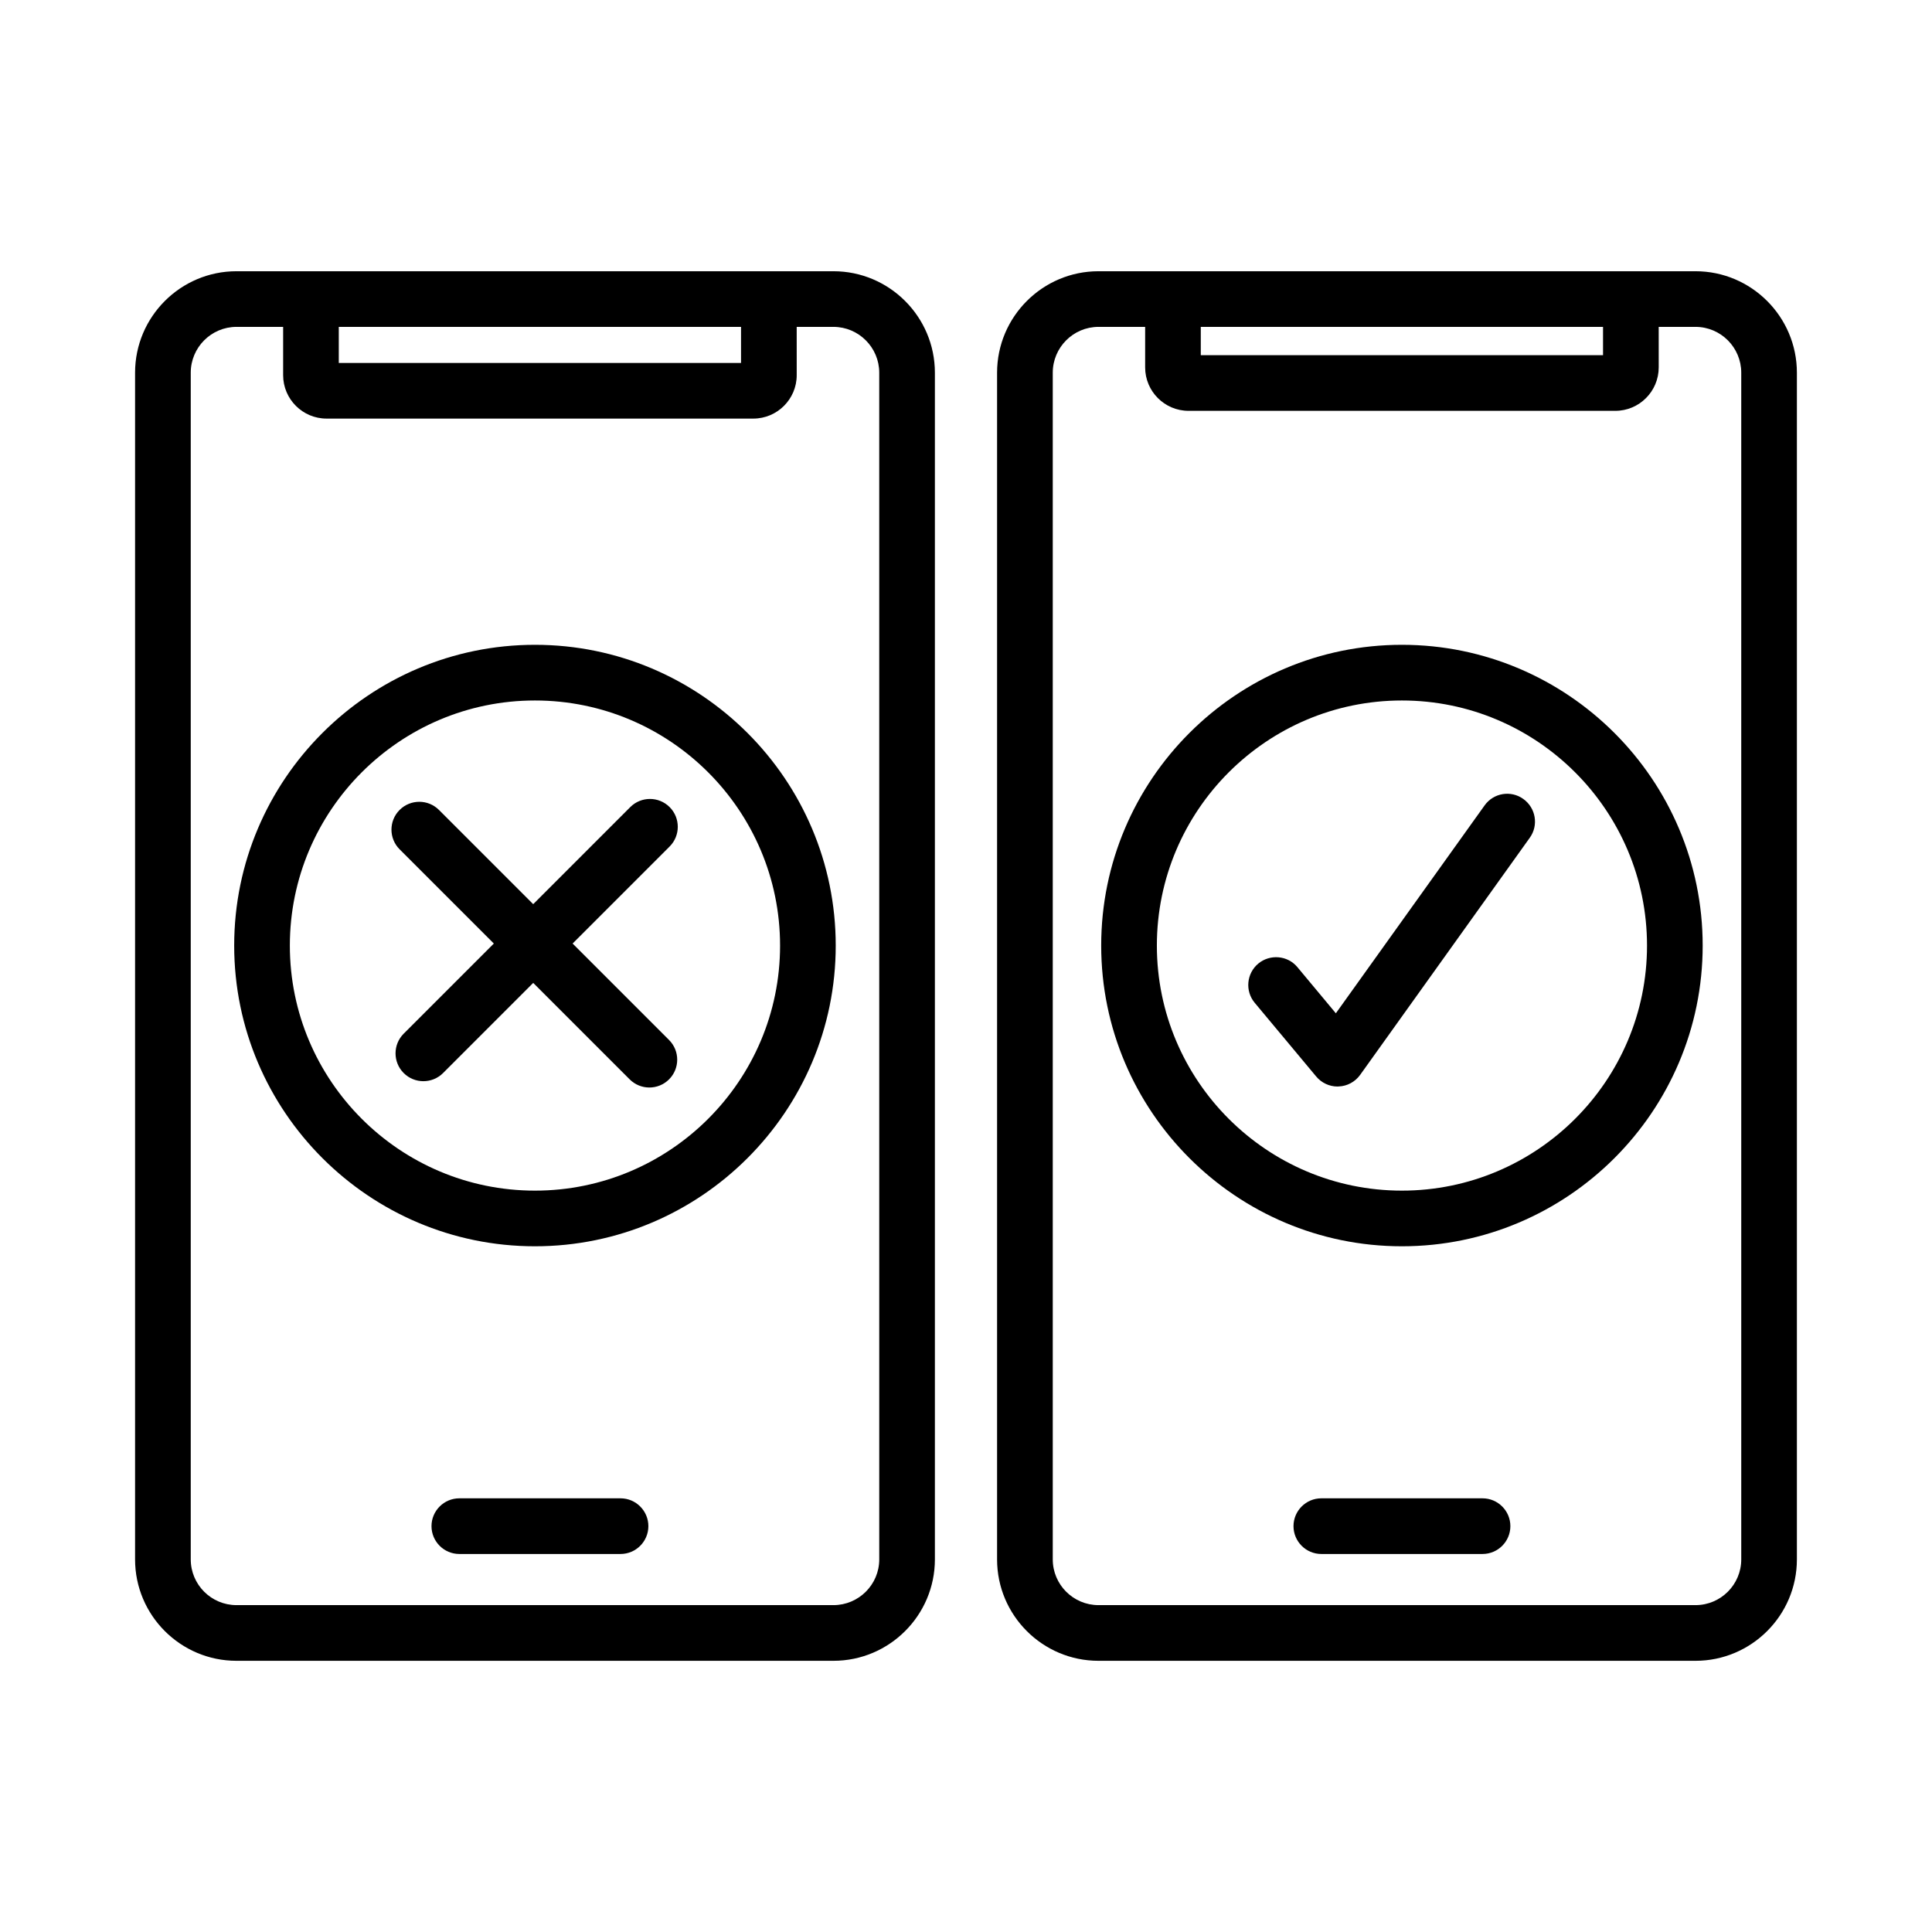
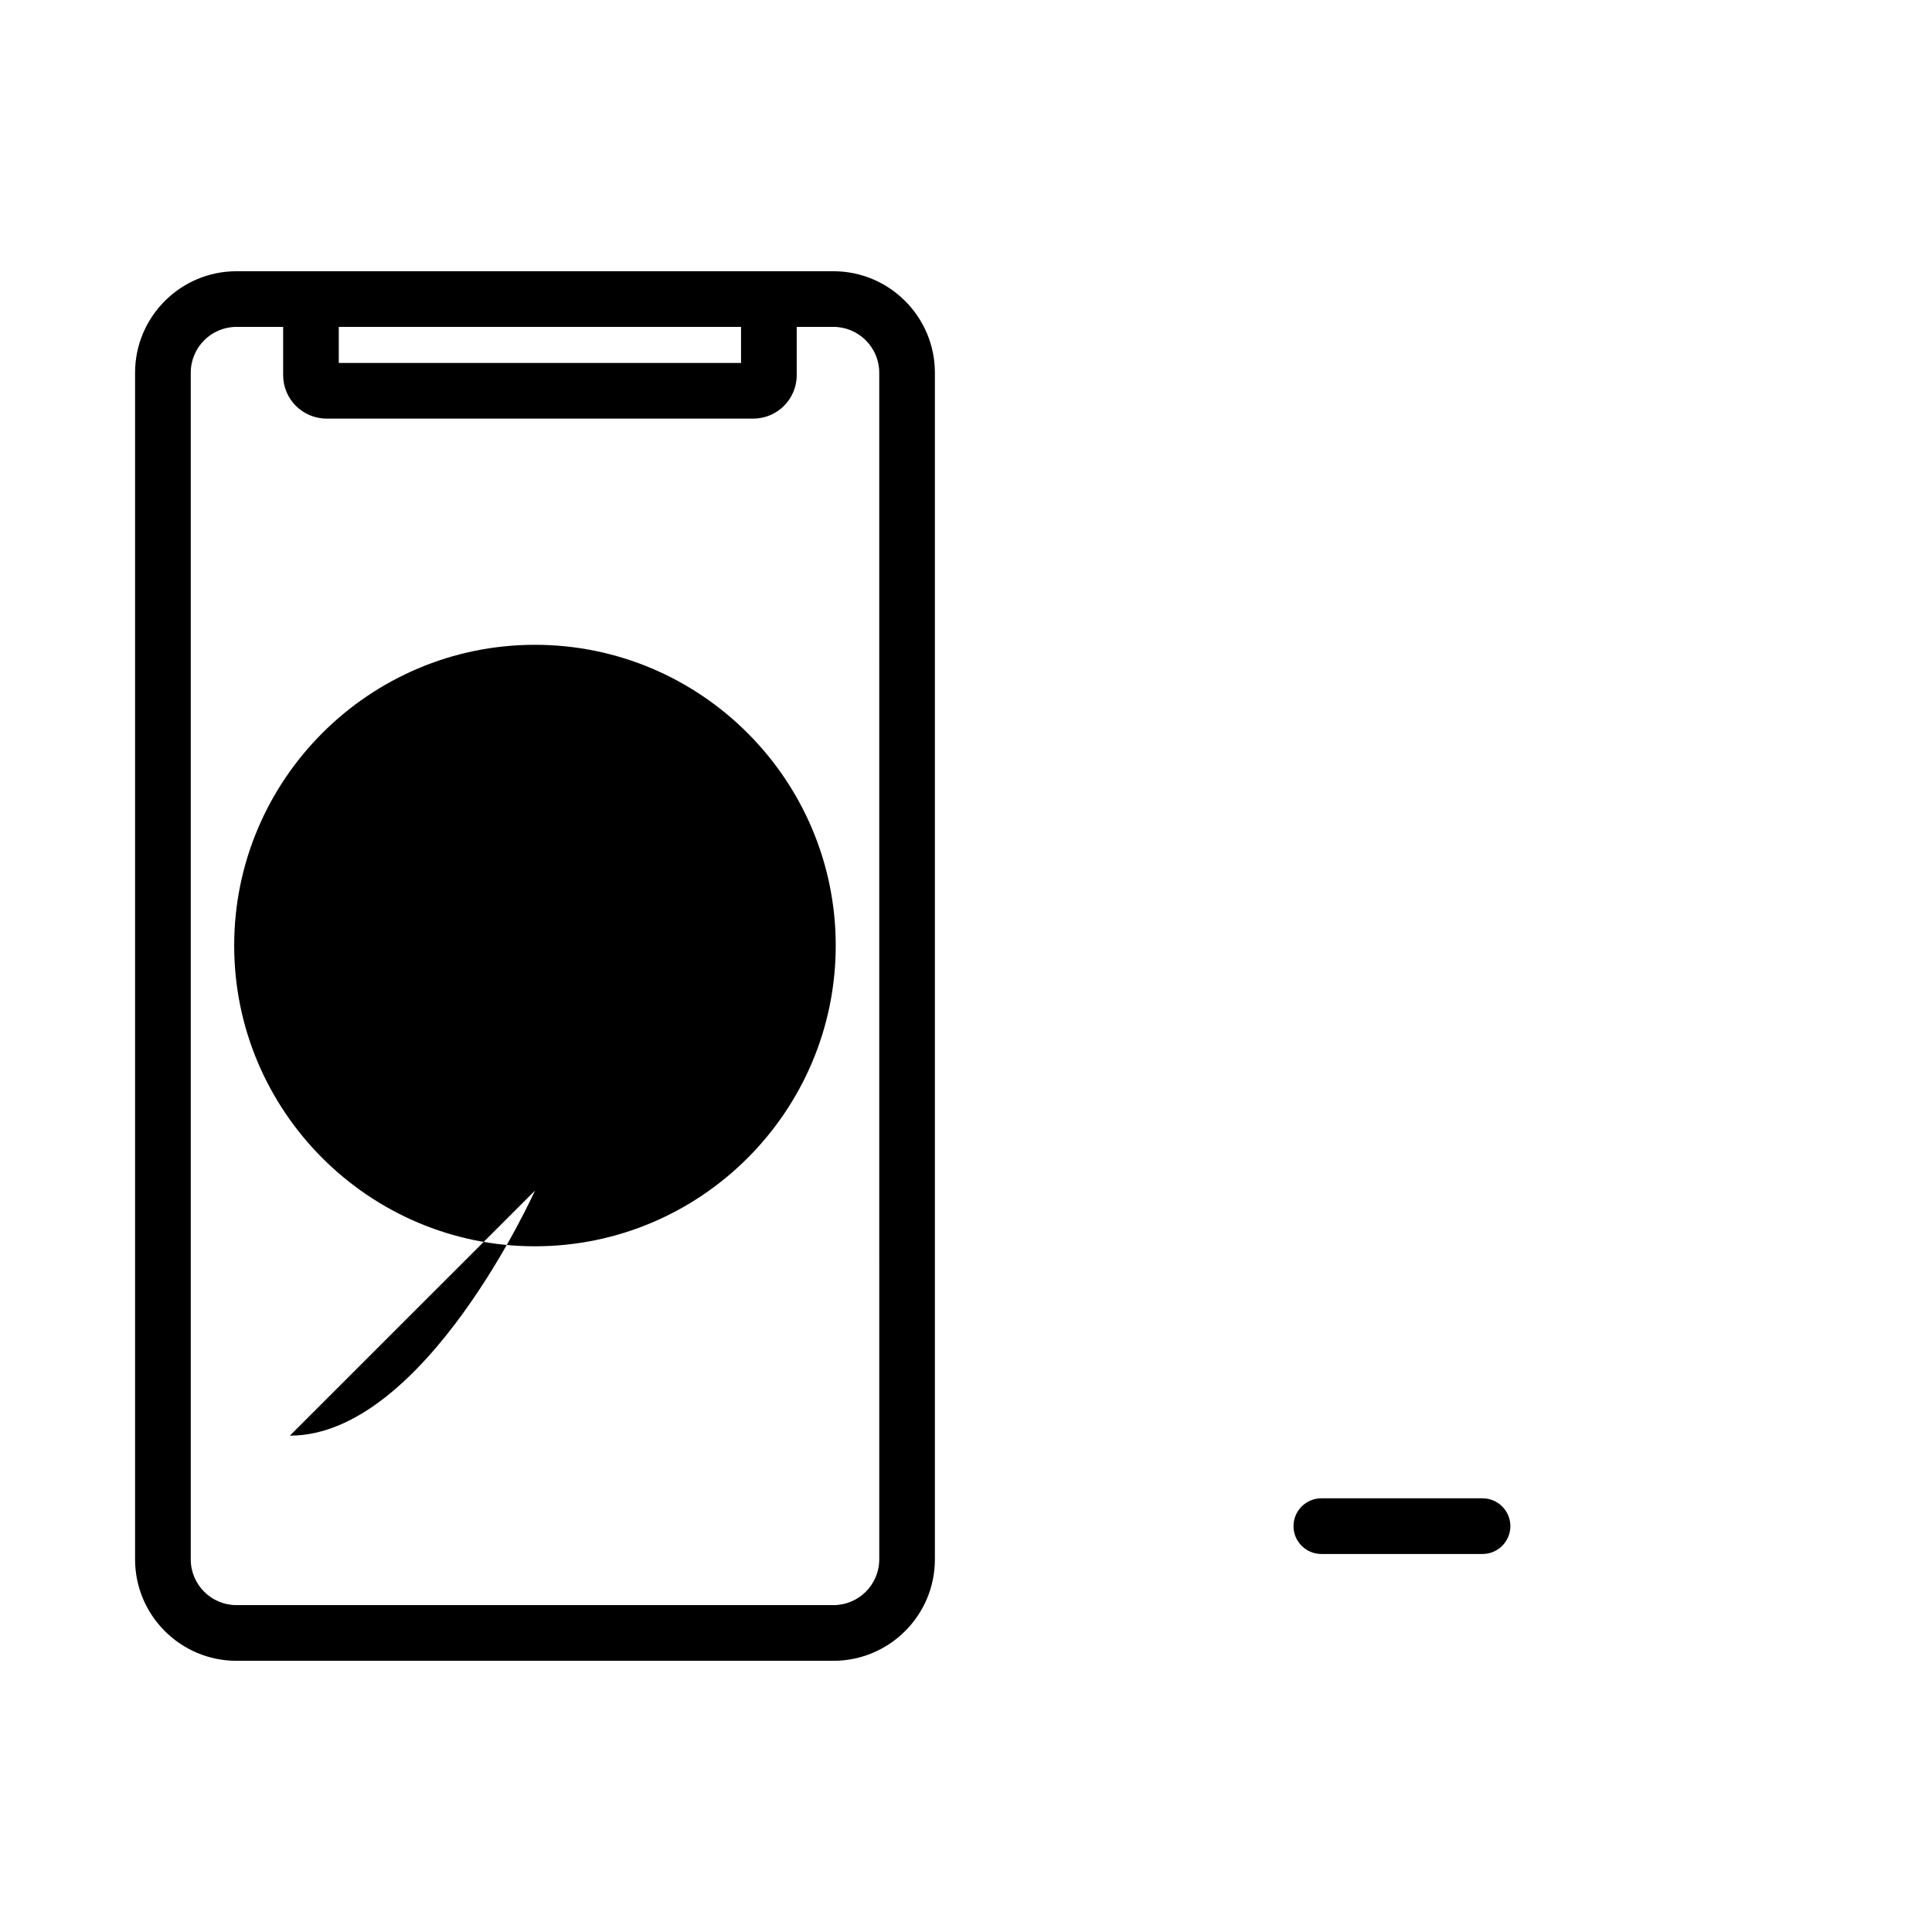
<svg xmlns="http://www.w3.org/2000/svg" fill="#000000" width="800px" height="800px" version="1.1" viewBox="144 144 512 512">
  <g>
    <path d="m364.87 215.88h-158.2c-14.824 0-26.875 12.07-26.875 26.895v314.48c0 14.824 12.051 26.875 26.875 26.875h158.19c14.824 0 26.895-12.051 26.895-26.875v-314.48c0-14.824-12.07-26.895-26.891-26.895zm-131.09 14.75h106.6v9.551h-106.6zm143.23 326.62c0 6.691-5.449 12.125-12.145 12.125h-158.19c-6.691 0-12.125-5.434-12.125-12.125v-314.48c0-6.691 5.434-12.145 12.125-12.145h12.359v12.809c0 6.332 5.164 11.496 11.496 11.496h113.11c6.332 0 11.496-5.164 11.496-11.496l-0.004-12.809h9.73c6.691 0 12.145 5.449 12.145 12.145z" />
-     <path d="m308.45 541.07h-42.723c-4.066 0-7.375 3.309-7.375 7.375 0 4.066 3.309 7.375 7.375 7.375h42.723c4.066 0 7.375-3.309 7.375-7.375 0-4.062-3.309-7.375-7.375-7.375z" />
-     <path d="m593.32 215.88h-158.21c-14.824 0-26.875 12.07-26.875 26.895v314.48c0 14.824 12.051 26.875 26.875 26.875h158.21c14.824 0 26.875-12.051 26.875-26.875v-314.48c0-14.824-12.051-26.895-26.875-26.895zm-131.1 14.75h106.6v7.5h-106.6zm143.23 326.62c0 6.691-5.434 12.125-12.125 12.125h-158.21c-6.691 0-12.125-5.434-12.125-12.125v-314.48c0-6.691 5.434-12.145 12.125-12.145h12.359v10.738c0 6.352 5.164 11.512 11.496 11.512h113.11c6.332 0 11.496-5.164 11.496-11.512l-0.004-10.738h9.75c6.691 0 12.125 5.449 12.125 12.145z" />
    <path d="m536.89 541.07h-42.723c-4.066 0-7.375 3.309-7.375 7.375 0 4.066 3.309 7.375 7.375 7.375h42.723c4.066 0 7.375-3.309 7.375-7.375 0-4.062-3.312-7.375-7.375-7.375z" />
-     <path d="m285.77 314.88c-43.945 0-79.707 35.762-79.707 79.707 0 43.93 35.762 79.691 79.707 79.691 43.945 0 79.707-35.762 79.707-79.691 0-43.945-35.762-79.707-79.707-79.707zm0 144.65c-35.816 0-64.957-29.125-64.957-64.938 0-35.816 29.141-64.957 64.957-64.957 35.816 0 64.957 29.141 64.957 64.957s-29.141 64.938-64.957 64.938z" />
-     <path d="m515.52 314.88c-43.93 0-79.691 35.762-79.691 79.707 0 43.93 35.762 79.691 79.691 79.691 43.945 0 79.707-35.762 79.707-79.691 0-43.945-35.762-79.707-79.707-79.707zm0 144.65c-35.816 0-64.938-29.125-64.938-64.938 0-35.816 29.125-64.957 64.938-64.957 35.816 0 64.957 29.141 64.957 64.957s-29.141 64.938-64.957 64.938z" />
-     <path d="m321.46 357.89c-2.879-2.879-7.555-2.879-10.434 0l-25.723 25.723-24.969-24.969c-2.879-2.879-7.555-2.879-10.434 0-2.879 2.879-2.879 7.555 0 10.434l24.969 24.969-23.887 23.887c-2.879 2.879-2.879 7.555 0 10.434 1.441 1.438 3.328 2.16 5.219 2.16s3.777-0.719 5.219-2.16l23.887-23.887 25.562 25.562c1.441 1.438 3.328 2.16 5.219 2.16s3.777-0.719 5.219-2.16c2.879-2.879 2.879-7.555 0-10.434l-25.562-25.562 25.723-25.723c2.867-2.879 2.867-7.555-0.008-10.434z" />
-     <path d="m537.43 357.45-39.414 55.082-10.18-12.215c-2.609-3.164-7.305-3.508-10.379-0.953-3.129 2.609-3.543 7.269-0.953 10.379l16.297 19.535c1.402 1.691 3.492 2.664 5.668 2.664 0.09 0 0.18 0 0.27-0.02 2.285-0.07 4.391-1.223 5.719-3.074l44.953-62.836c2.375-3.309 1.602-7.898-1.711-10.273-3.273-2.371-7.894-1.633-10.27 1.711z" />
+     <path d="m285.77 314.88c-43.945 0-79.707 35.762-79.707 79.707 0 43.93 35.762 79.691 79.707 79.691 43.945 0 79.707-35.762 79.707-79.691 0-43.945-35.762-79.707-79.707-79.707zm0 144.65s-29.141 64.938-64.957 64.938z" />
  </g>
</svg>